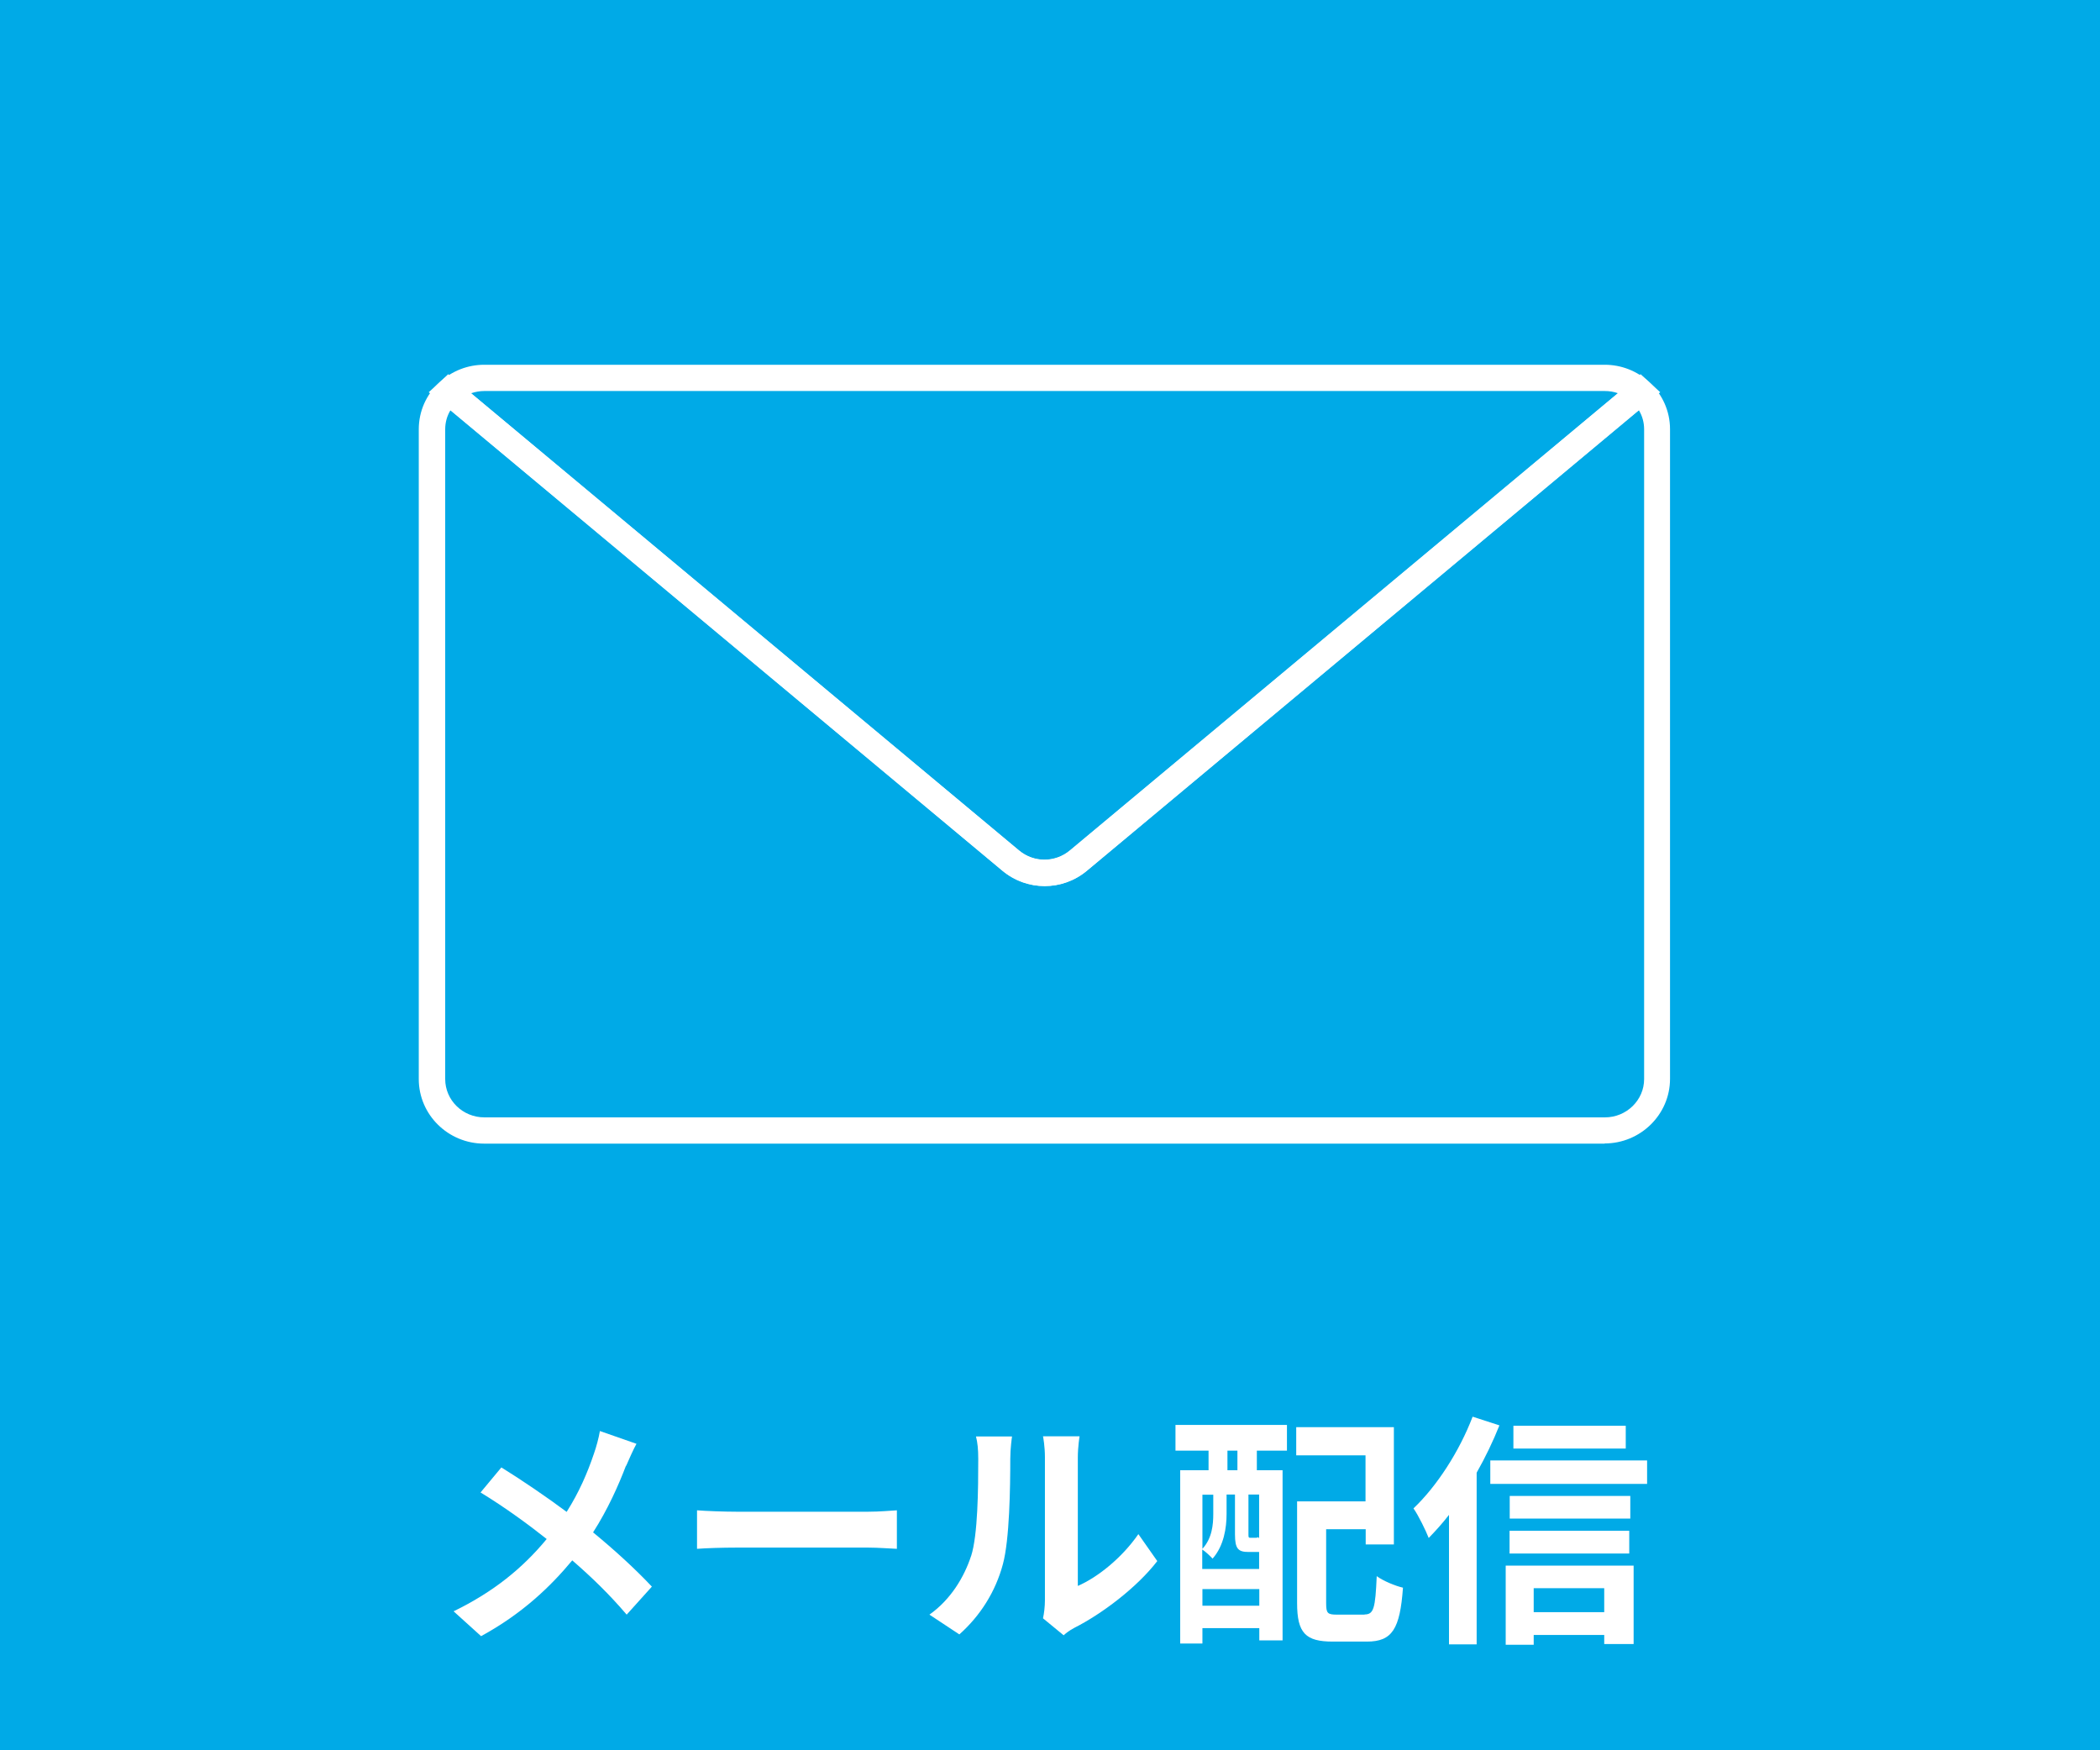
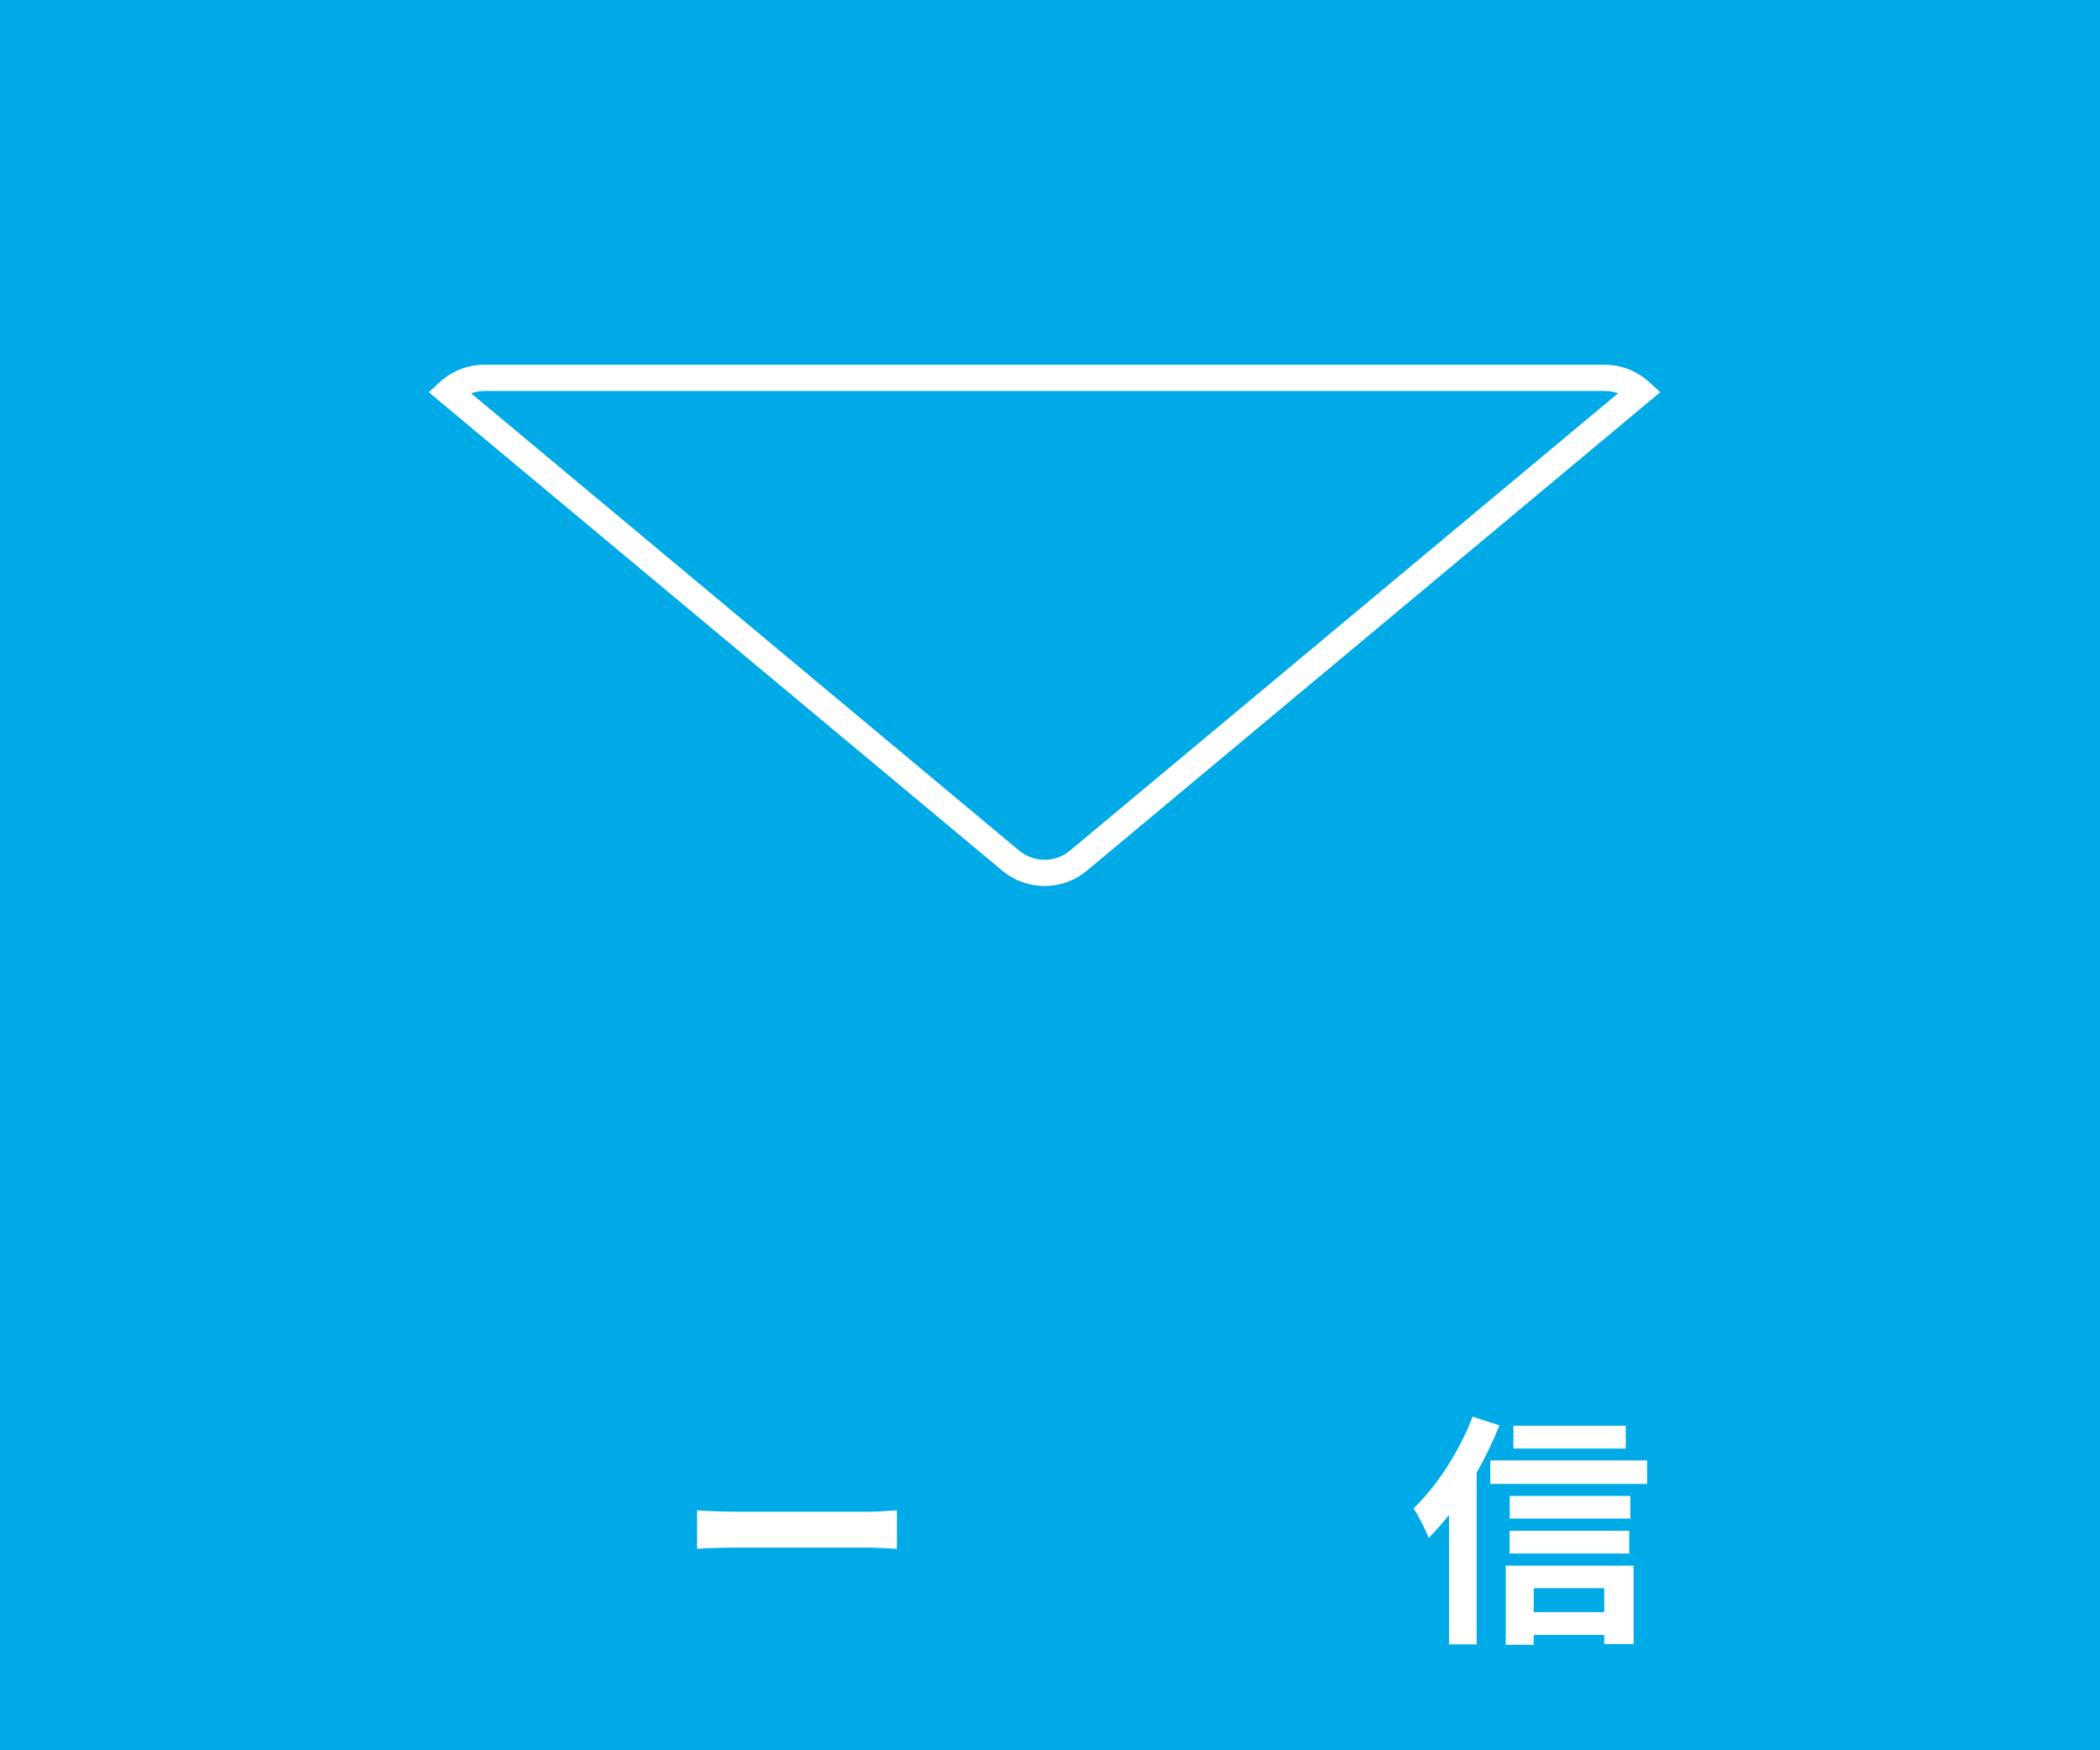
<svg xmlns="http://www.w3.org/2000/svg" id="_レイヤー_2" data-name="レイヤー 2" viewBox="0 0 120 100">
  <defs>
    <style>
      .cls-1 {
        fill: #fff;
      }

      .cls-2 {
        fill: #00aae7;
      }
    </style>
  </defs>
  <g id="_レイヤー_1-2" data-name="レイヤー 1">
    <g>
      <rect class="cls-2" width="120" height="100" />
      <g>
-         <path class="cls-1" d="M91.7,65.34H27.67c-2.06,0-3.74-1.65-3.74-3.69V24.53c0-1.03.42-1.99,1.2-2.7l.48-.45,32.62,27.21c.84.7,2.06.7,2.9,0h0s32.62-27.21,32.62-27.21l.48.44c.77.71,1.2,1.67,1.2,2.7v37.12c0,2.03-1.68,3.69-3.74,3.69ZM25.74,23.44c-.2.33-.3.7-.3,1.09v37.12c0,1.21,1,2.19,2.24,2.19h64.03c1.23,0,2.24-.98,2.24-2.19V24.53c0-.39-.1-.76-.3-1.09l-31.54,26.31c-1.4,1.17-3.42,1.17-4.82,0l-31.54-26.31Z" />
        <path class="cls-1" d="M59.69,50.62c-.86,0-1.71-.29-2.41-.87L24.5,22.41l.63-.58c.7-.64,1.6-.99,2.54-.99h64.03c.94,0,1.84.35,2.54.99l.63.58-32.77,27.34c-.7.58-1.55.87-2.41.87ZM26.92,22.47l31.32,26.13c.84.7,2.06.7,2.9,0l31.32-26.13c-.24-.09-.5-.13-.76-.13H27.67c-.26,0-.52.05-.76.13Z" />
      </g>
      <g>
-         <path class="cls-1" d="M35.77,83.74c-.42,1.11-1.05,2.52-1.88,3.81,1.23,1.01,2.41,2.09,3.36,3.1l-1.44,1.6c-.98-1.15-1.99-2.13-3.11-3.1-1.23,1.48-2.84,3.04-5.21,4.33l-1.57-1.42c2.28-1.11,3.94-2.46,5.32-4.13-1.01-.8-2.35-1.79-3.78-2.66l1.19-1.43c1.12.69,2.59,1.69,3.73,2.54.71-1.12,1.19-2.23,1.56-3.33.13-.36.28-.92.34-1.29l2.09.73c-.18.32-.45.94-.59,1.26Z" />
        <path class="cls-1" d="M42.09,86.37h7.52c.66,0,1.27-.06,1.64-.08v2.2c-.34-.01-1.05-.07-1.64-.07h-7.52c-.8,0-1.74.03-2.26.07v-2.2c.5.04,1.53.08,2.26.08Z" />
-         <path class="cls-1" d="M55.49,88.91c.39-1.21.41-3.85.41-5.55,0-.56-.04-.94-.13-1.29h2.06c-.01.07-.1.69-.1,1.27,0,1.65-.04,4.61-.42,6.02-.42,1.58-1.3,2.96-2.49,4.02l-1.71-1.13c1.23-.87,1.99-2.16,2.38-3.35ZM59.71,91.43v-8.17c0-.63-.1-1.16-.11-1.2h2.09s-.1.59-.1,1.22v7.33c1.13-.49,2.52-1.6,3.46-2.96l1.08,1.54c-1.16,1.51-3.18,3.03-4.75,3.82-.31.17-.48.31-.6.42l-1.18-.97c.06-.27.11-.66.11-1.04Z" />
-         <path class="cls-1" d="M67.18,81.41h6.36v1.47h-1.72v1.12h1.47v9.72h-1.33v-.7h-3.25v.88h-1.27v-9.9h1.62v-1.12h-1.89v-1.47ZM71.35,88.67c-.6,0-.78-.18-.78-1.01v-2.27h-.48v1.11c0,.78-.15,1.82-.8,2.55-.13-.14-.41-.41-.59-.52v1.11h3.25v-.97h-.6ZM68.71,85.39v3.1c.55-.6.62-1.37.62-2v-1.09h-.62ZM71.96,91.74v-.95h-3.25v.95h3.25ZM70.71,82.88h-.57v1.12h.57v-1.12ZM71.96,85.39h-.62v2.27c0,.18.01.2.11.2h.25c.13,0,.15,0,.18-.04.01.01.04.04.07.06v-2.48ZM77.97,92.24c.53,0,.62-.34.7-2.19.36.27,1.06.56,1.5.66-.17,2.37-.62,3.08-2.06,3.08h-1.95c-1.55,0-2.04-.48-2.04-2.2v-5.81h3.91v-2.63h-3.96v-1.61h5.58v6.7h-1.61v-.87h-2.26v4.22c0,.59.08.66.63.66h1.57Z" />
        <path class="cls-1" d="M85.68,81.44c-.36.9-.8,1.82-1.3,2.7v9.81h-1.58v-7.4c-.38.49-.77.92-1.16,1.32-.15-.39-.59-1.3-.87-1.69,1.33-1.26,2.62-3.25,3.38-5.24l1.54.5ZM94.12,83.44v1.34h-8.96v-1.34h8.96ZM86.04,89.45h7.31v4.48h-1.68v-.52h-4.03v.56h-1.6v-4.52ZM93.16,86.76h-6.89v-1.29h6.89v1.29ZM86.26,87.46h6.84v1.3h-6.84v-1.3ZM92.9,82.76h-6.42v-1.3h6.42v1.3ZM87.64,90.74v1.37h4.03v-1.37h-4.03Z" />
      </g>
    </g>
  </g>
</svg>